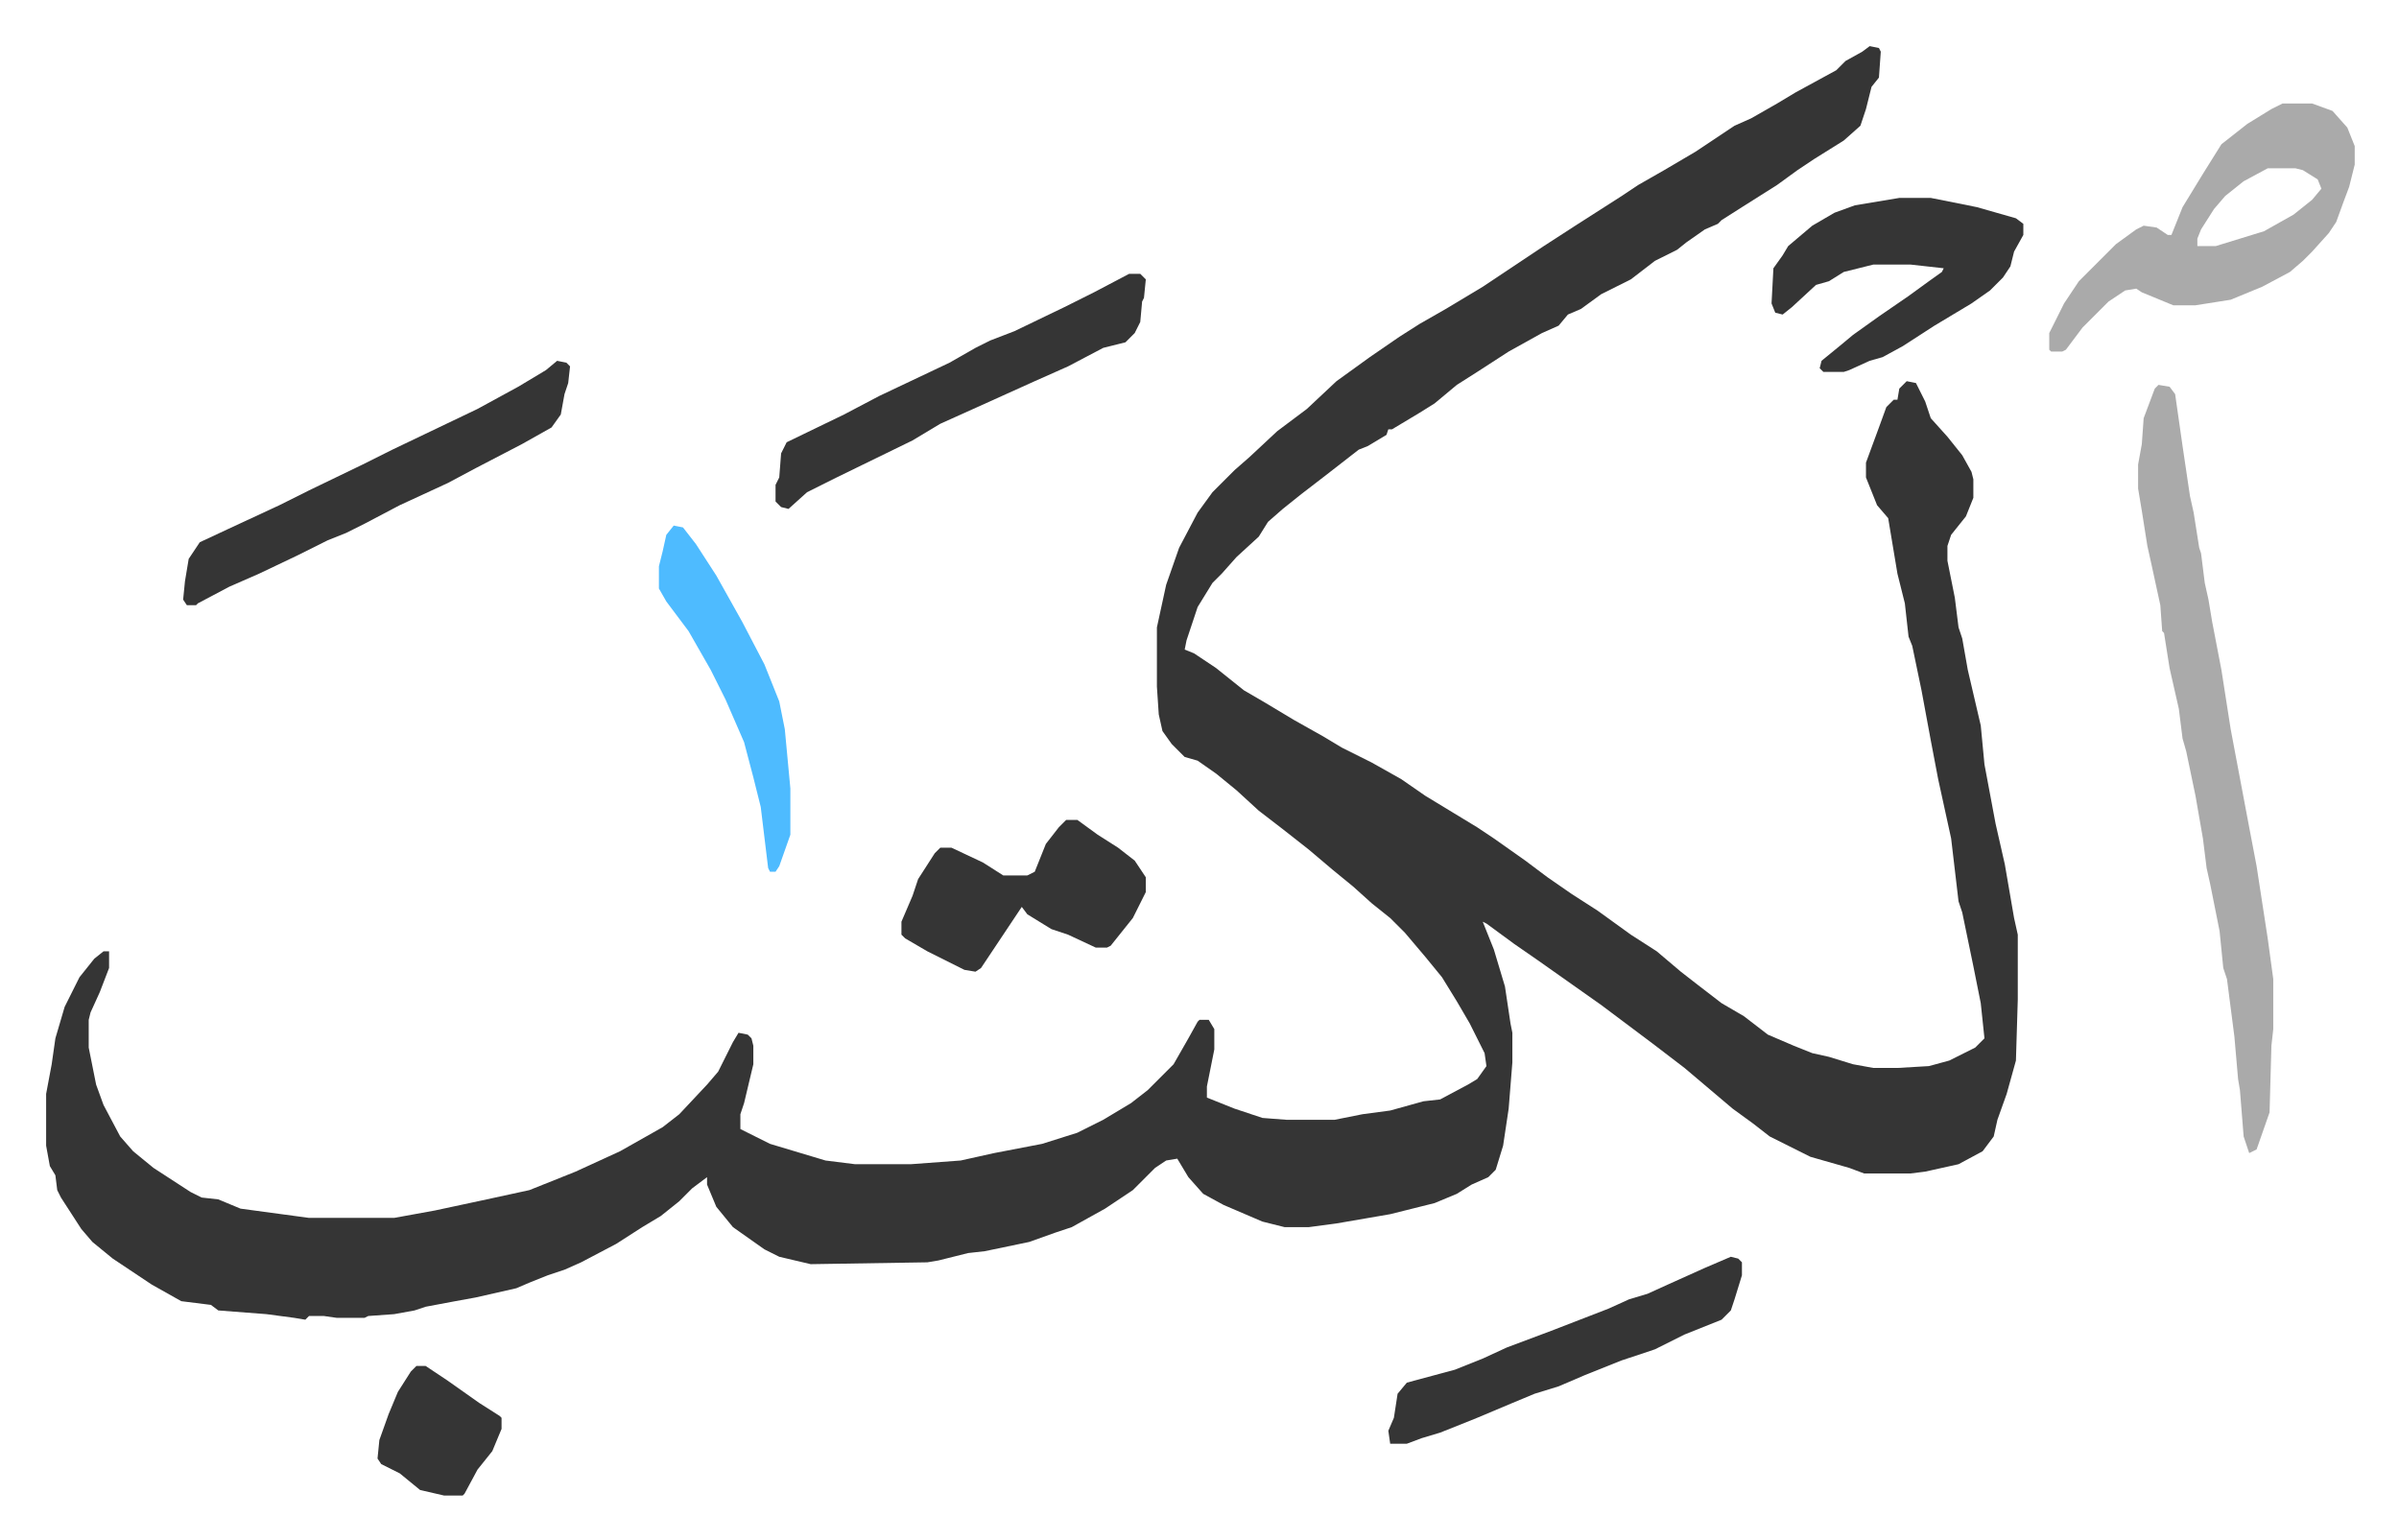
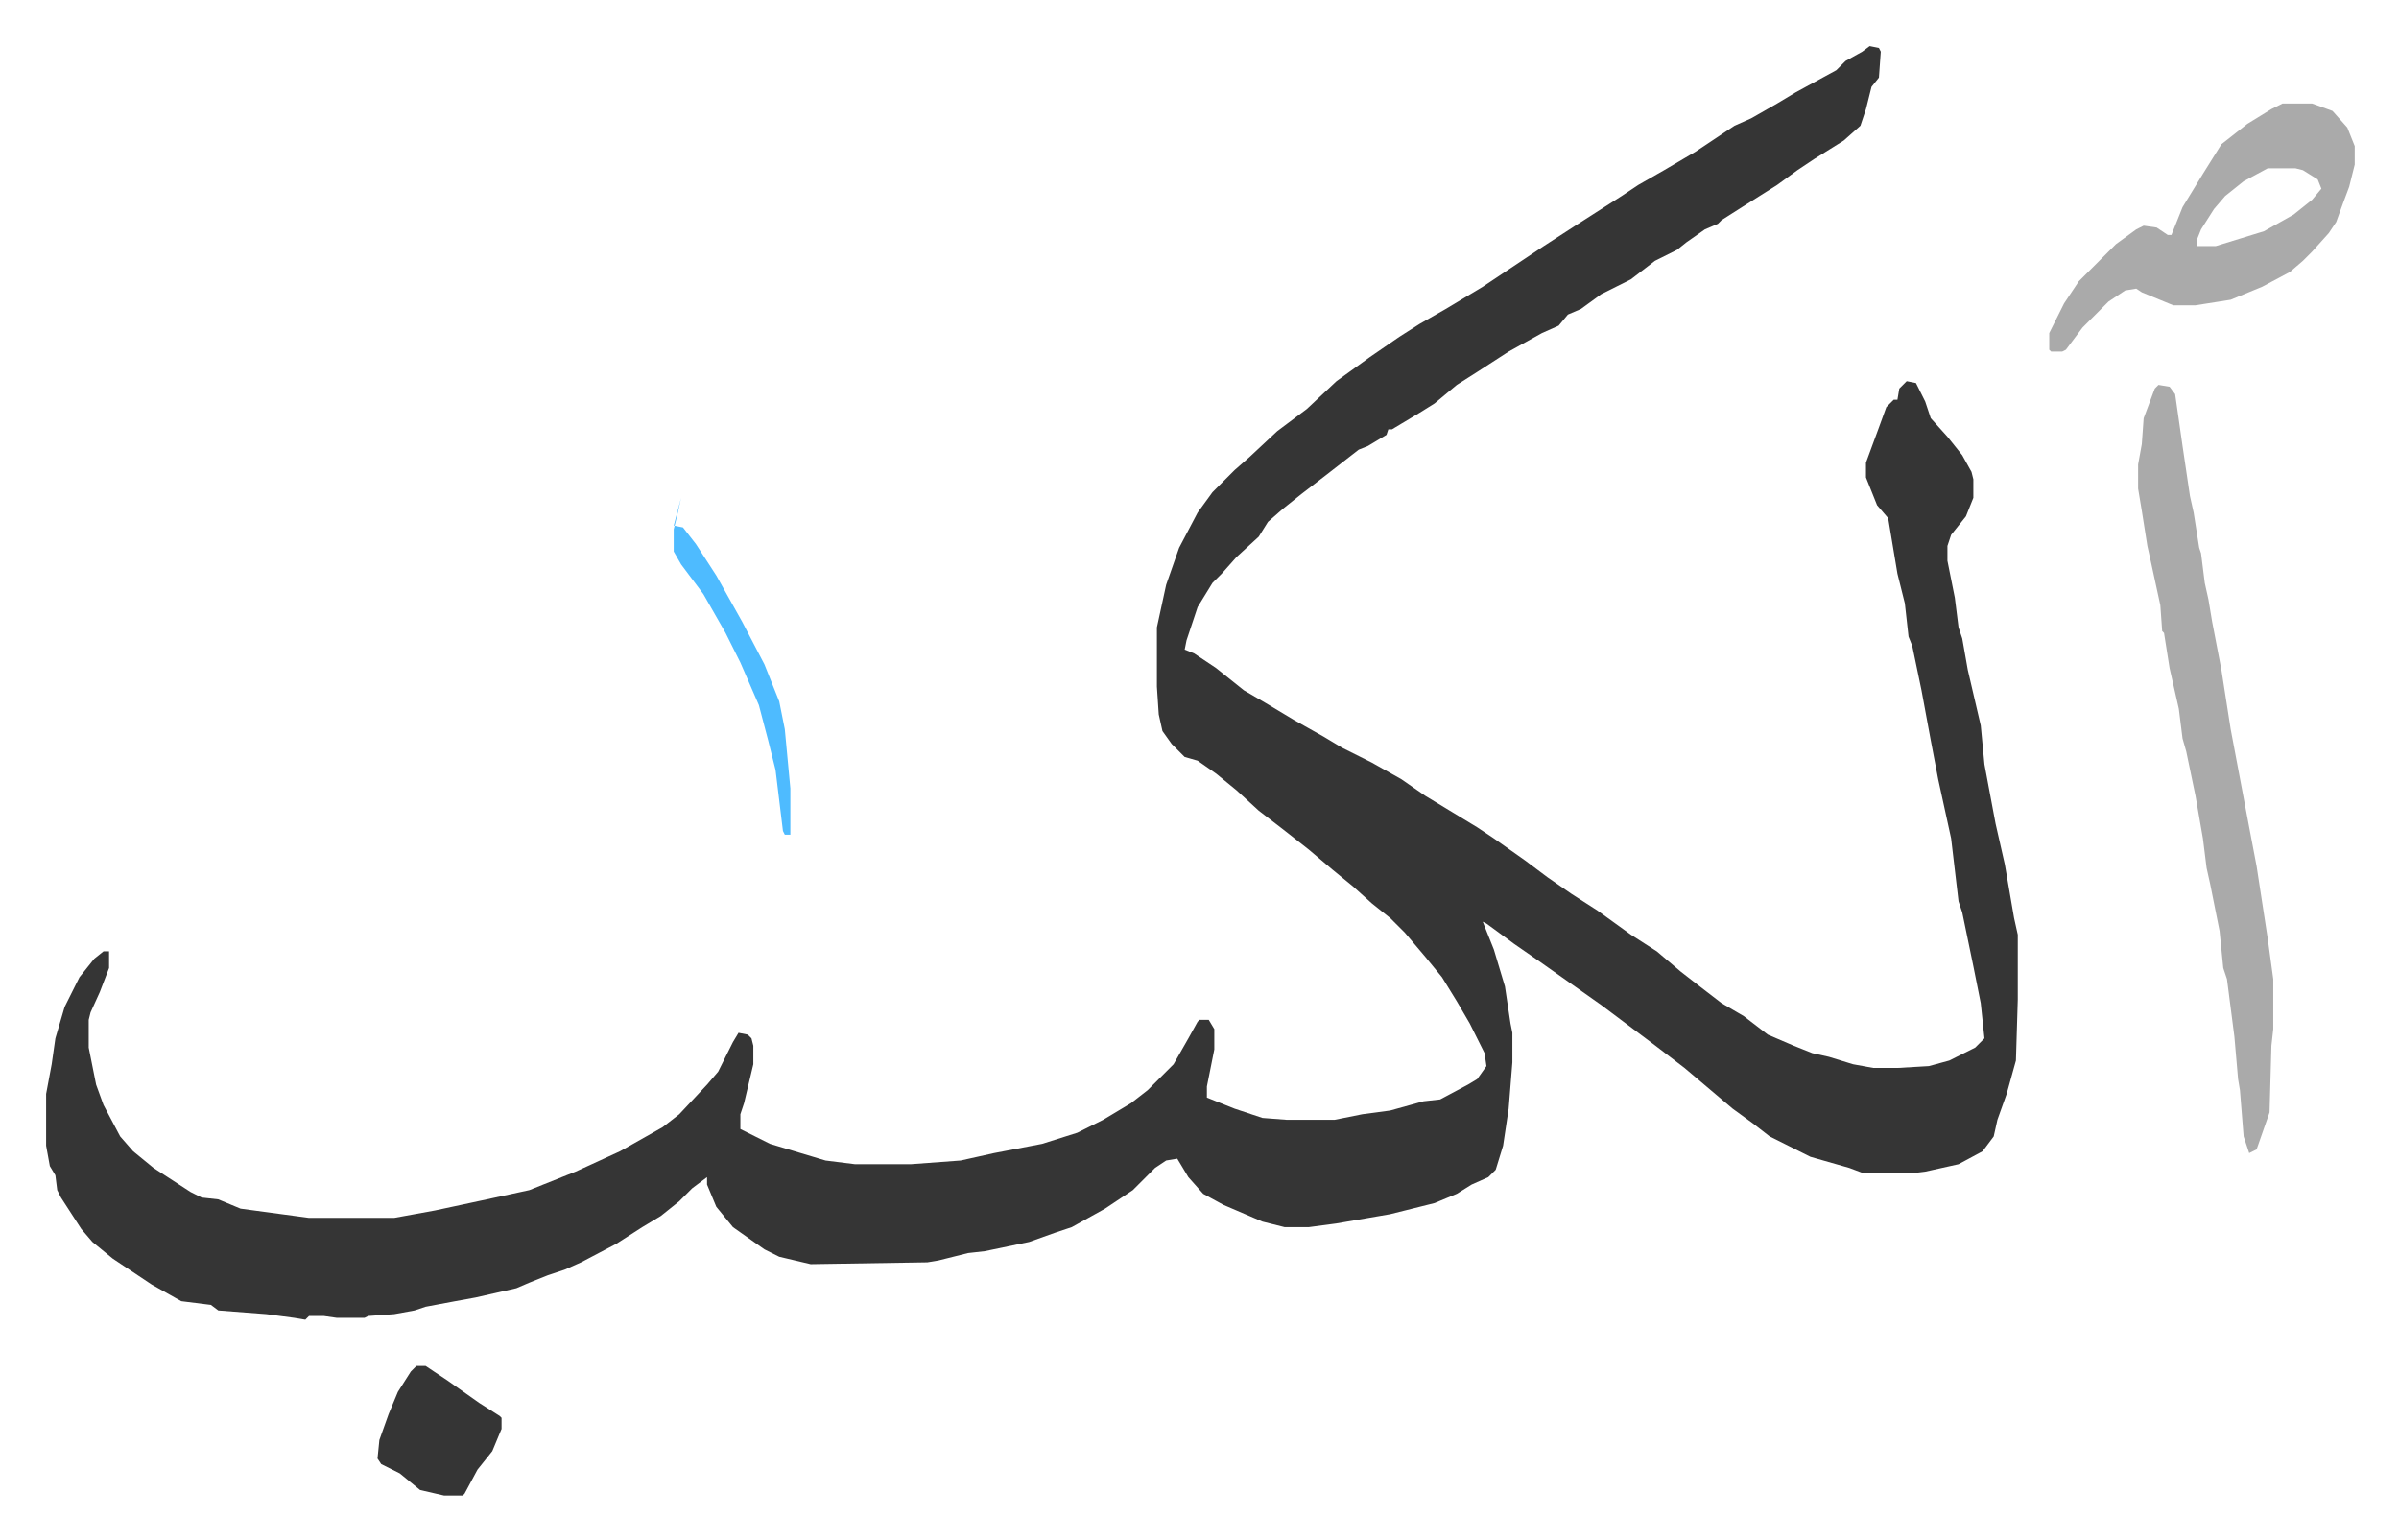
<svg xmlns="http://www.w3.org/2000/svg" role="img" viewBox="-24.92 319.08 1295.84 831.84">
  <path fill="#353535" id="rule_normal" d="M985 344l5 1 1 2-1 14-4 5-3 12-3 9-9 8-16 10-9 6-11 8-19 12-11 7-2 2-7 3-10 7-5 4-12 6-13 10-16 8-11 8-7 3-5 6-9 4-18 10-17 11-11 7-12 10-8 5-10 6-5 3h-2l-1 3-10 6-5 2-18 14-13 10-10 8-8 7-5 8-12 11-8 9-5 5-8 13-6 18-1 5 5 2 12 8 15 12 12 7 15 9 16 9 10 6 16 8 16 9 13 9 28 17 9 6 17 12 12 9 13 9 14 9 18 13 14 9 13 11 9 7 13 10 12 7 13 10 14 6 10 4 9 2 13 4 11 2h13l17-1 11-3 14-7 5-5-2-19-4-20-6-29-2-6-4-34-7-32-4-21-5-27-5-24-2-5-2-18-4-16-5-30-6-7-6-15v-8l7-19 4-11 4-4h2l1-6 4-4 5 1 5 10 3 9 9 10 8 10 5 9 1 4v10l-4 10-8 10-2 6v8l4 20 2 16 2 6 3 17 7 30 2 21 6 32 5 22 5 29 2 9v35l-1 33-5 18-5 14-2 9-6 8-13 7-18 4-8 1h-25l-8-3-21-6-22-11-9-7-11-8-13-11-13-11-17-13-16-12-12-9-17-12-17-12-13-9-15-11-2-1 6 15 6 20 3 20 1 5v16l-2 25-3 20-4 13-4 4-9 4-8 5-12 5-24 6-29 5-15 2h-13l-12-3-21-9-11-6-8-9-6-10-6 1-6 4-12 12-15 10-18 10-9 3-14 5-24 5-9 1-16 4-6 1-63 1-17-4-8-4-17-12-9-11-5-12v-4l-8 6-7 7-10 8-10 6-14 9-19 10-9 4-9 3-10 4-7 3-22 5-11 2-16 3-6 2-11 2-14 1-2 1h-15l-7-1h-8l-2 2-6-1-15-2-26-2-4-3-16-2-16-9-21-14-11-9-6-7-11-17-2-4-1-8-3-5-2-11v-28l3-16 2-14 5-17 8-16 8-10 5-4h3v9l-5 13-5 11-1 4v15l4 20 4 11 9 17 7 8 11 9 20 13 6 3 9 1 12 5 37 5h46l22-4 28-6 23-5 25-10 24-11 23-13 9-7 15-16 6-7 8-16 3-5 5 1 2 2 1 4v10l-5 21-2 6v8l16 8 30 9 16 2h30l27-2 18-4 26-5 19-6 14-7 15-9 9-7 14-14 8-14 5-9 1-1h5l3 5v11l-4 20v6l15 6 15 5 13 1h26l15-3 15-2 18-5 9-1 15-8 5-3 5-7-1-7-8-16-7-12-8-13-9-11-11-13-8-8-10-8-10-9-11-9-13-11-14-11-13-10-12-11-11-9-10-7-7-2-7-7-5-7-2-9-1-15v-32l5-23 7-20 10-19 8-11 12-12 8-7 15-14 16-12 16-15 18-13 16-11 11-7 14-8 20-12 33-22 17-11 25-16 9-6 14-8 17-10 21-14 9-4 14-8 10-6 22-12 5-5 9-5z" />
  <path fill="#aaa" id="rule_hamzat_wasl" d="M1141 527l6 1 3 4 4 28 4 27 2 9 3 19 1 3 2 16 2 9 2 12 5 26 5 32 10 53 4 21 6 39 3 22v27l-1 9-1 36-7 20-4 2-3-9-2-25-1-6-2-23-4-31-2-6-2-20-5-25-2-9-2-16-4-23-5-24-2-7-2-16-5-22-3-19-1-1-1-14-5-23-2-9-3-19-2-12v-13l2-11 1-14 6-16zm67-152h16l11 4 8 9 4 10v10l-3 12-3 8-4 11-4 6-9 10-5 5-7 6-15 8-17 7-19 3h-12l-17-7-3-2-6 1-9 6-14 14-9 12-2 1h-6l-1-1v-9l8-16 8-12 20-20 11-8 4-2 7 1 6 4h2l6-15 11-18 10-16 14-11 13-8zm-8 35l-13 7-10 8-6 7-7 11-2 5v4h10l26-8 16-9 10-8 5-6-2-5-8-5-4-1z" />
-   <path fill="#353535" id="rule_normal" d="M276 514l5 1 2 2-1 9-2 6-2 11-5 7-16 9-25 13-15 8-26 12-19 10-10 5-10 4-16 8-21 10-16 7-17 9-1 1h-5l-2-3 1-10 2-12 6-9 15-7 28-13 16-8 29-14 16-8 23-11 23-11 22-12 15-9zm725-88h17l25 5 21 6 4 3v6l-5 9-2 8-4 6-7 7-10 7-20 12-17 11-11 6-7 2-11 5-3 1h-11l-2-2 1-4 11-9 6-5 14-10 16-11 11-8 7-5 1-2-18-2h-20l-16 4-8 5-7 2-13 12-5 4-4-1-2-5 1-19 5-7 3-5 13-11 12-7 11-4zm-416 41h6l3 3-1 10-1 2-1 11-3 6-5 5-12 3-19 10-18 8-31 14-20 9-15 9-41 20-16 8-10 9-4-1-3-3v-9l2-4 1-13 3-6 31-15 19-10 38-18 14-8 8-4 13-5 27-13 16-8zm-34 295h6l11 8 11 7 9 7 6 9v8l-7 14-8 10-4 5-2 1h-6l-15-7-9-3-13-8-3-4-14 21-8 12-3 2-6-1-20-10-12-7-2-2v-7l6-14 3-9 9-14 3-3h6l17 8 11 7h13l4-2 6-15 7-9zm359 236l4 1 2 2v7l-4 13-2 6-5 5-20 8-16 8-18 6-20 8-14 6-13 4-12 5-19 8-20 8-10 3-8 3h-9l-1-7 3-7 2-13 5-6 26-7 15-6 13-6 24-9 31-12 11-5 10-3 11-5 20-9z" />
-   <path fill="#4ebbff" id="rule_madd_normal_2_vowels" d="M339 603l5 1 7 9 11 17 14 25 12 23 8 20 3 15 3 32v25l-6 17-2 3h-3l-1-2-4-33-4-16-5-19-10-23-8-16-12-21-12-16-4-7v-12l2-8 2-9z" />
+   <path fill="#4ebbff" id="rule_madd_normal_2_vowels" d="M339 603l5 1 7 9 11 17 14 25 12 23 8 20 3 15 3 32v25h-3l-1-2-4-33-4-16-5-19-10-23-8-16-12-21-12-16-4-7v-12l2-8 2-9z" />
  <path fill="#353535" id="rule_normal" d="M200 1057h5l12 8 17 12 11 7 1 1v6l-5 12-8 10-7 13-1 1h-10l-13-3-11-9-10-5-2-3 1-10 5-14 5-12 7-11z" />
</svg>